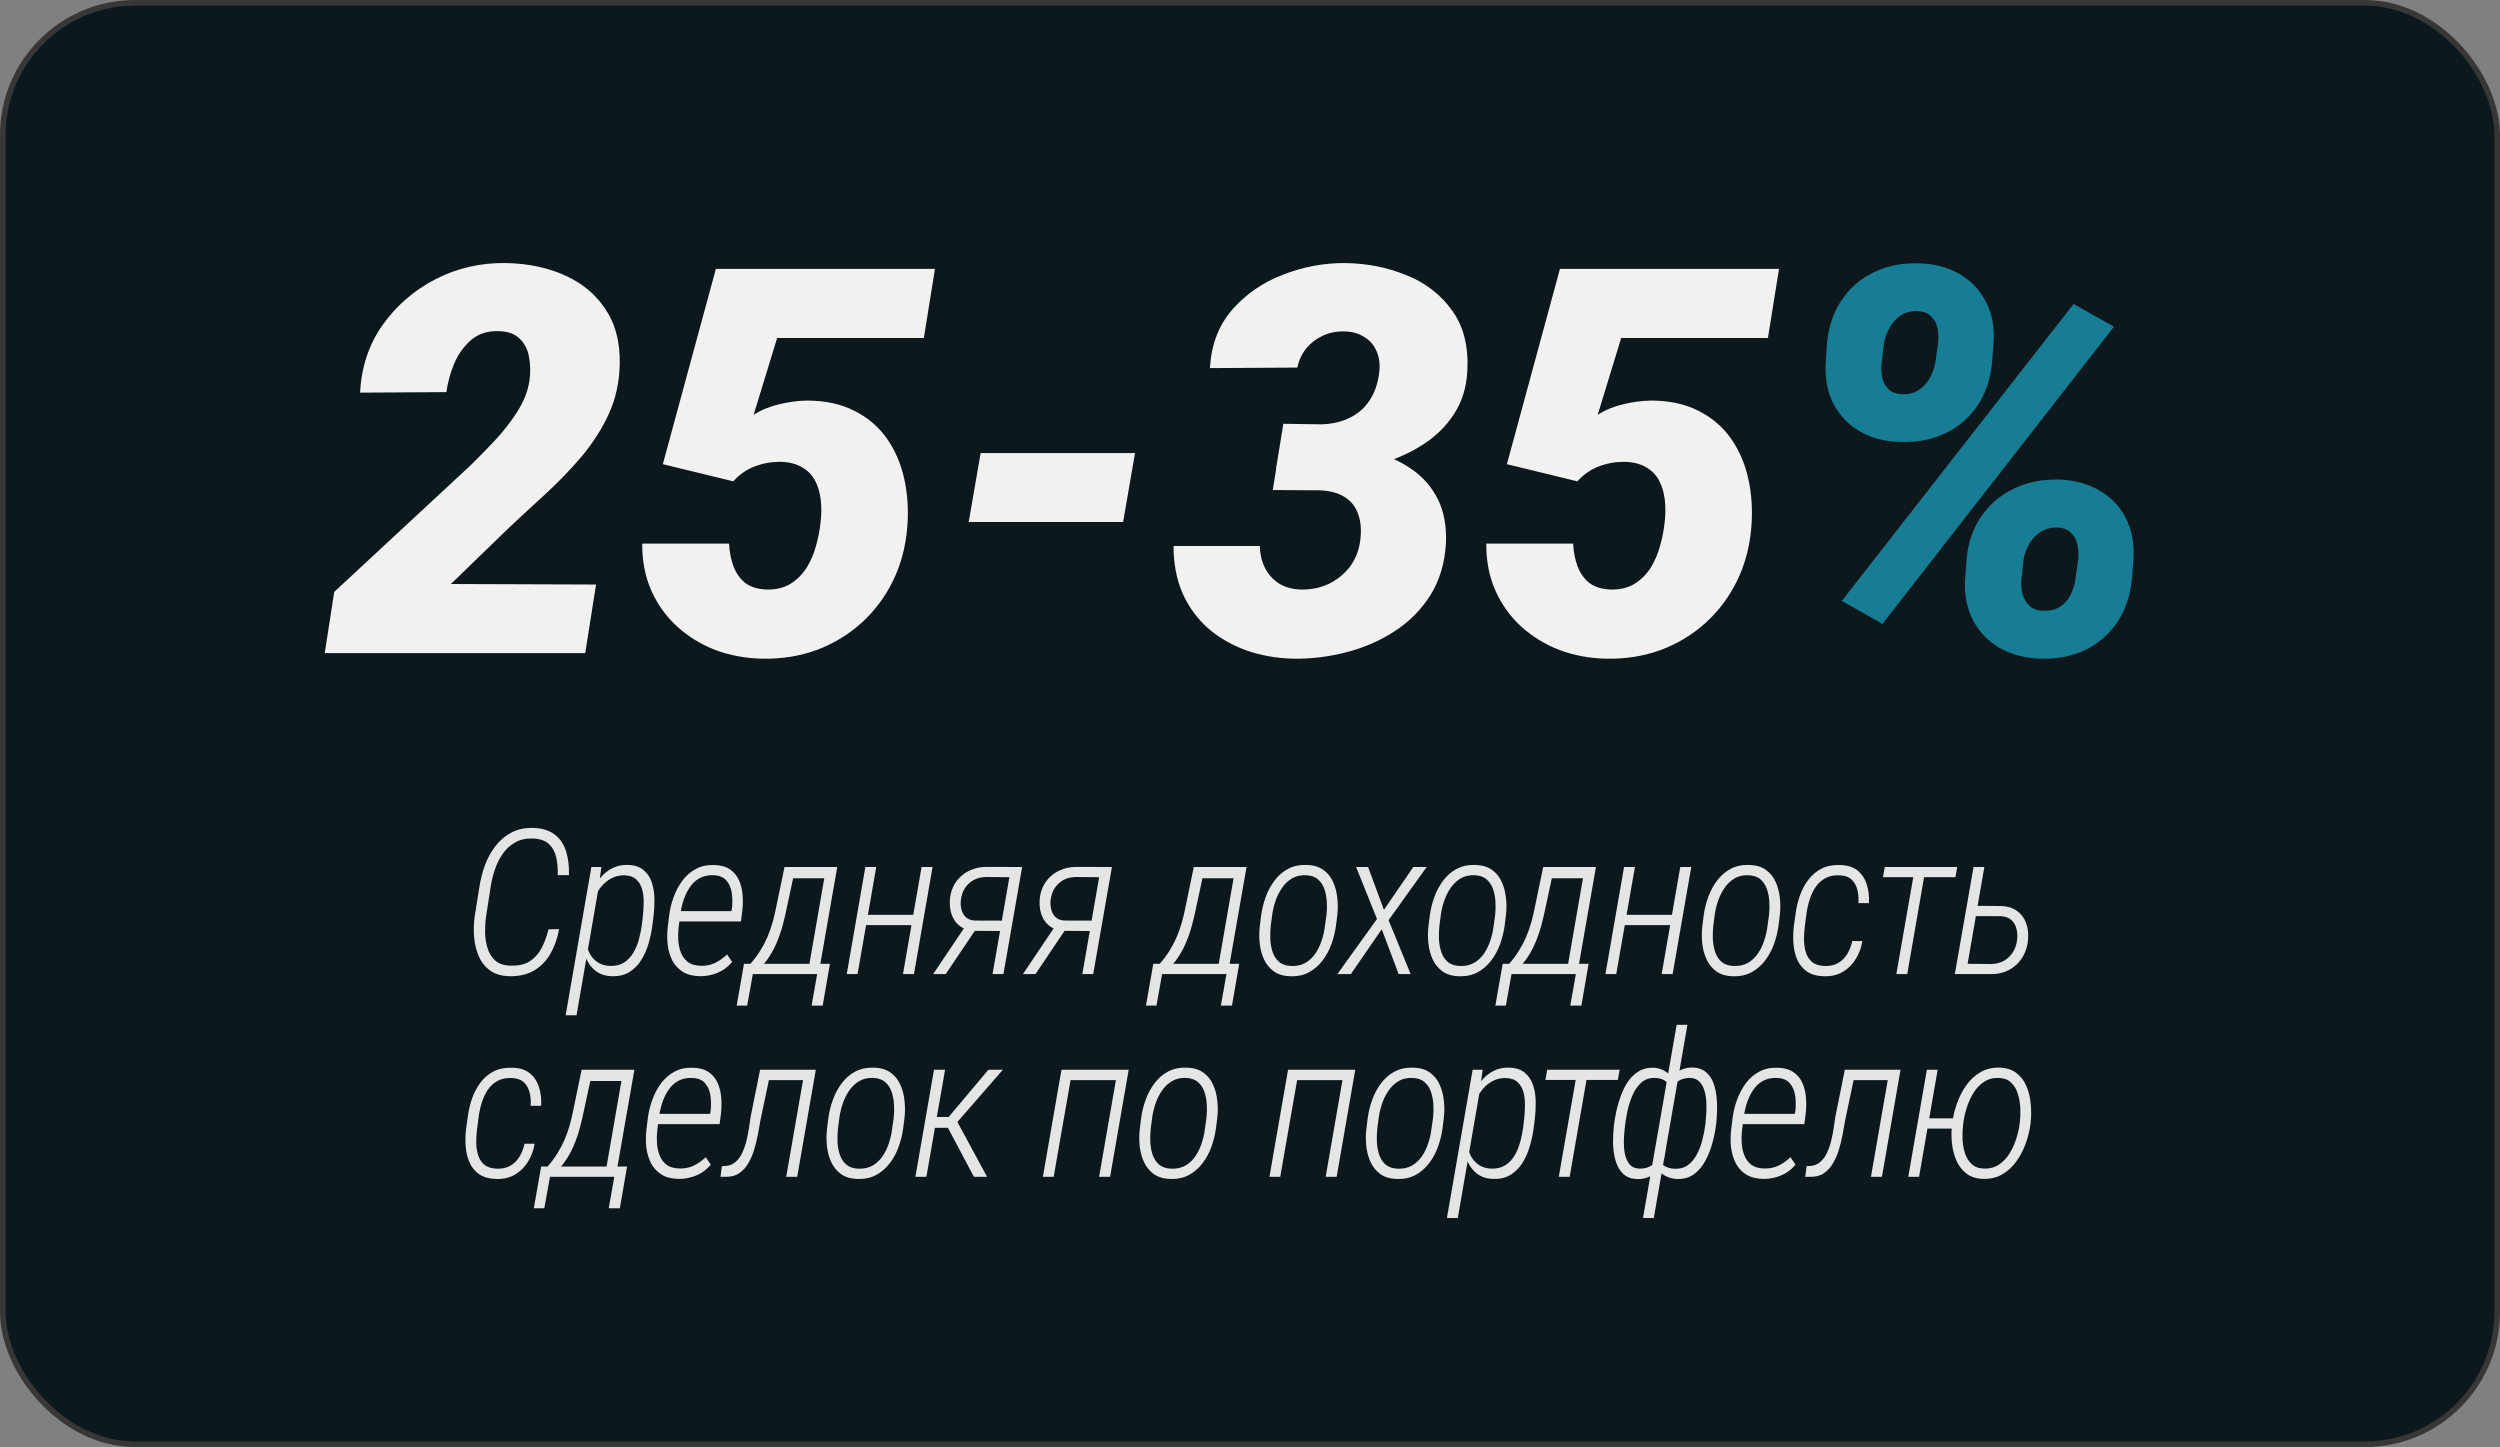
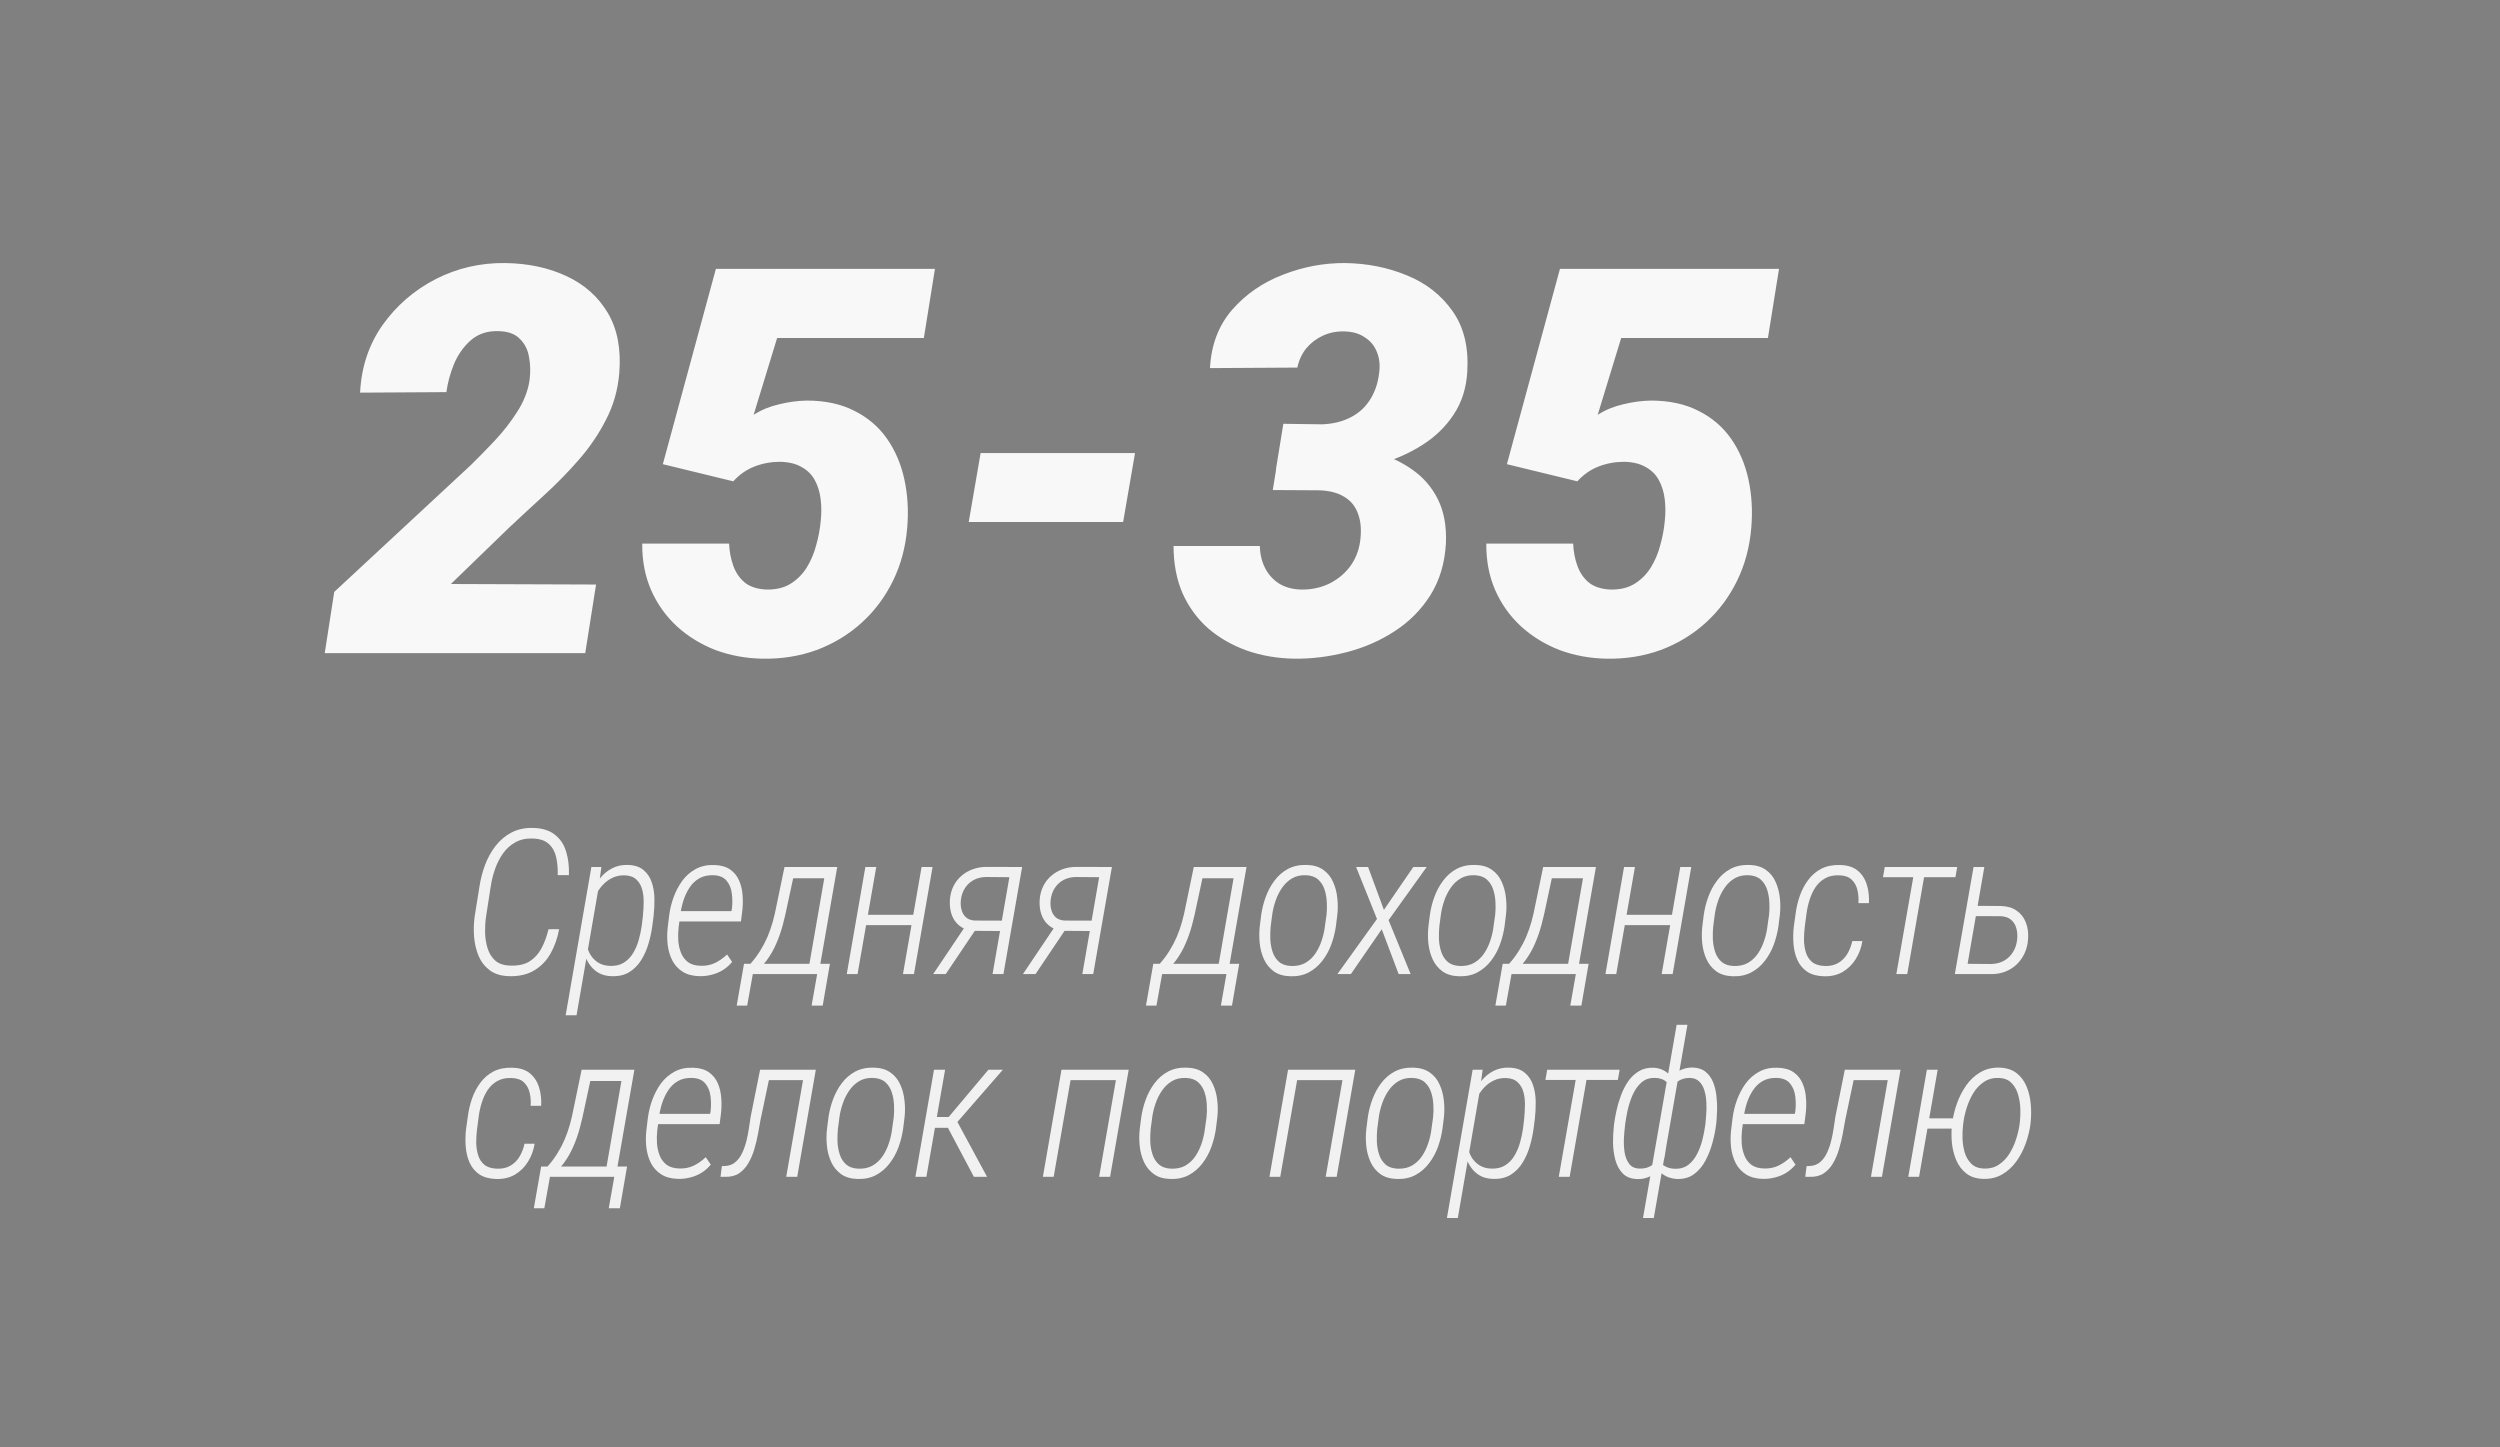
<svg xmlns="http://www.w3.org/2000/svg" width="444" height="257" viewBox="0 0 444 257" fill="none">
  <rect x="0" y="0" width="444" height="257" fill="#808080" stroke="none" />
-   <rect x="0.5" y="0.5" width="443" height="256" rx="23.5" fill="url(#paint0_linear_58_387)" stroke="#373737" />
  <path d="M97.418 165.037L99.298 165.02C99.005 166.637 98.496 168.084 97.769 169.361C97.054 170.627 96.087 171.623 94.869 172.35C93.662 173.076 92.179 173.416 90.421 173.369C89.015 173.334 87.873 172.988 86.994 172.332C86.115 171.676 85.453 170.832 85.007 169.801C84.574 168.758 84.304 167.627 84.199 166.408C84.105 165.189 84.134 164.006 84.287 162.857L85.165 157.373C85.365 156.096 85.693 154.836 86.15 153.594C86.619 152.352 87.24 151.232 88.013 150.236C88.787 149.24 89.724 148.449 90.826 147.863C91.939 147.277 93.228 147.002 94.693 147.037C96.334 147.084 97.628 147.494 98.578 148.268C99.539 149.029 100.201 150.043 100.564 151.309C100.939 152.562 101.097 153.934 101.039 155.422H99.052C99.087 154.309 98.999 153.266 98.789 152.293C98.578 151.309 98.144 150.512 97.488 149.902C96.832 149.281 95.859 148.953 94.57 148.918C93.398 148.883 92.378 149.111 91.511 149.604C90.644 150.084 89.918 150.74 89.332 151.572C88.746 152.404 88.277 153.324 87.925 154.332C87.574 155.328 87.322 156.33 87.169 157.338L86.308 162.893C86.191 163.736 86.138 164.645 86.15 165.617C86.173 166.59 86.32 167.516 86.589 168.395C86.859 169.273 87.304 170 87.925 170.574C88.558 171.148 89.437 171.453 90.562 171.488C91.992 171.547 93.152 171.301 94.043 170.75C94.933 170.188 95.642 169.408 96.169 168.412C96.697 167.416 97.113 166.291 97.418 165.037ZM106.295 157.742L102.393 180.312H100.459L105.03 153.98H106.805L106.295 157.742ZM116.086 162.611L115.858 164.369C115.729 165.4 115.506 166.455 115.19 167.533C114.885 168.6 114.457 169.578 113.906 170.469C113.367 171.359 112.664 172.08 111.797 172.631C110.93 173.17 109.869 173.416 108.615 173.369C107.701 173.346 106.916 173.141 106.26 172.754C105.604 172.355 105.065 171.84 104.643 171.207C104.221 170.574 103.916 169.865 103.729 169.08C103.541 168.295 103.471 167.486 103.518 166.654L104.397 160.801C104.572 159.922 104.848 159.049 105.223 158.182C105.61 157.314 106.096 156.535 106.682 155.844C107.268 155.141 107.959 154.59 108.756 154.191C109.553 153.781 110.449 153.588 111.446 153.611C112.653 153.635 113.602 153.939 114.293 154.525C114.985 155.1 115.477 155.844 115.77 156.758C116.063 157.66 116.215 158.627 116.227 159.658C116.239 160.689 116.192 161.674 116.086 162.611ZM113.977 164.387L114.188 162.576C114.258 161.896 114.299 161.152 114.311 160.344C114.334 159.523 114.252 158.75 114.065 158.023C113.877 157.285 113.531 156.682 113.028 156.213C112.535 155.732 111.821 155.48 110.883 155.457C110.168 155.445 109.506 155.574 108.897 155.844C108.287 156.113 107.742 156.482 107.262 156.951C106.781 157.42 106.371 157.959 106.031 158.568C105.703 159.166 105.457 159.787 105.293 160.432L104.203 167.129C104.192 167.926 104.362 168.652 104.713 169.309C105.065 169.965 105.545 170.498 106.155 170.908C106.776 171.307 107.479 171.518 108.264 171.541C109.26 171.588 110.098 171.4 110.778 170.979C111.469 170.545 112.026 169.971 112.447 169.256C112.881 168.541 113.215 167.756 113.449 166.9C113.684 166.045 113.86 165.207 113.977 164.387ZM124.261 173.369C123.042 173.346 122.034 173.082 121.237 172.578C120.452 172.074 119.843 171.412 119.409 170.592C118.987 169.76 118.712 168.84 118.583 167.832C118.466 166.812 118.466 165.781 118.583 164.738L118.847 162.559C118.987 161.469 119.251 160.391 119.638 159.324C120.036 158.246 120.552 157.273 121.185 156.406C121.829 155.539 122.626 154.848 123.575 154.332C124.524 153.816 125.626 153.582 126.88 153.629C128.04 153.664 128.977 153.934 129.692 154.438C130.407 154.941 130.935 155.598 131.274 156.406C131.626 157.215 131.831 158.111 131.89 159.096C131.96 160.068 131.931 161.041 131.802 162.014L131.591 163.648H119.849L120.165 161.82H129.903L129.991 161.328C130.097 160.461 130.091 159.582 129.974 158.691C129.868 157.801 129.563 157.051 129.06 156.441C128.567 155.82 127.794 155.486 126.739 155.439C125.743 155.404 124.888 155.592 124.173 156.002C123.47 156.412 122.89 156.975 122.433 157.689C121.976 158.393 121.612 159.172 121.343 160.027C121.085 160.883 120.903 161.727 120.798 162.559L120.517 164.756C120.435 165.506 120.417 166.273 120.464 167.059C120.522 167.844 120.686 168.57 120.956 169.238C121.226 169.906 121.636 170.451 122.186 170.873C122.749 171.283 123.493 171.5 124.419 171.523C125.345 171.559 126.194 171.395 126.968 171.031C127.741 170.656 128.462 170.152 129.13 169.52L130.026 170.838C129.546 171.412 129.001 171.893 128.392 172.279C127.782 172.654 127.126 172.93 126.423 173.105C125.731 173.293 125.011 173.381 124.261 173.369ZM139.326 153.98H141.295L139.818 160.836C139.595 161.961 139.332 163.098 139.027 164.246C138.722 165.395 138.336 166.508 137.867 167.586C137.41 168.652 136.836 169.654 136.144 170.592C135.453 171.518 134.609 172.32 133.613 173H132.506L132.787 171.207H133.244C133.924 170.445 134.509 169.666 135.002 168.869C135.506 168.061 135.939 167.234 136.302 166.391C136.666 165.535 136.976 164.65 137.234 163.736C137.492 162.811 137.715 161.85 137.902 160.854L139.326 153.98ZM139.906 153.98H148.695L145.373 173H143.439L146.392 155.984H139.554L139.906 153.98ZM132.136 171.172H147.394L146.111 178.59H144.142L145.127 173H133.701L132.699 178.59H130.836L132.136 171.172ZM162.67 162.471L162.336 164.299H153.301L153.635 162.471H162.67ZM155.621 153.98L152.299 173H150.383L153.688 153.98H155.621ZM165.623 153.98L162.319 173H160.368L163.672 153.98H165.623ZM171.601 164.264H173.833L167.962 173H165.73L171.601 164.264ZM175.187 153.963L181.532 153.98L178.21 173H176.276L179.265 155.791L175.116 155.756C174.308 155.768 173.581 155.943 172.937 156.283C172.304 156.623 171.788 157.098 171.39 157.707C170.991 158.316 170.745 159.025 170.651 159.834C170.581 160.42 170.616 160.988 170.757 161.539C170.898 162.09 171.155 162.541 171.53 162.893C171.905 163.244 172.427 163.443 173.095 163.49L178.632 163.508L178.28 165.354L173.06 165.318C172.286 165.295 171.612 165.131 171.038 164.826C170.476 164.521 170.007 164.117 169.632 163.613C169.269 163.109 169.011 162.535 168.859 161.891C168.706 161.234 168.653 160.537 168.7 159.799C168.771 158.896 168.982 158.094 169.333 157.391C169.685 156.676 170.153 156.066 170.739 155.562C171.325 155.047 171.993 154.654 172.743 154.385C173.505 154.104 174.319 153.963 175.187 153.963ZM187.545 164.264H189.777L183.906 173H181.674L187.545 164.264ZM191.131 153.963L197.476 153.98L194.154 173H192.221L195.209 155.791L191.06 155.756C190.252 155.768 189.525 155.943 188.881 156.283C188.248 156.623 187.732 157.098 187.334 157.707C186.935 158.316 186.689 159.025 186.596 159.834C186.525 160.42 186.56 160.988 186.701 161.539C186.842 162.09 187.099 162.541 187.474 162.893C187.849 163.244 188.371 163.443 189.039 163.49L194.576 163.508L194.224 165.354L189.004 165.318C188.23 165.295 187.556 165.131 186.982 164.826C186.42 164.521 185.951 164.117 185.576 163.613C185.213 163.109 184.955 162.535 184.803 161.891C184.65 161.234 184.598 160.537 184.644 159.799C184.715 158.896 184.926 158.094 185.277 157.391C185.629 156.676 186.098 156.066 186.683 155.562C187.269 155.047 187.937 154.654 188.687 154.385C189.449 154.104 190.264 153.963 191.131 153.963ZM212.015 153.98H213.984L212.507 160.836C212.284 161.961 212.021 163.098 211.716 164.246C211.411 165.395 211.025 166.508 210.556 167.586C210.099 168.652 209.525 169.654 208.833 170.592C208.142 171.518 207.298 172.32 206.302 173H205.195L205.476 171.207H205.933C206.613 170.445 207.199 169.666 207.691 168.869C208.195 168.061 208.628 167.234 208.991 166.391C209.355 165.535 209.665 164.65 209.923 163.736C210.181 162.811 210.404 161.85 210.591 160.854L212.015 153.98ZM212.595 153.98H221.384L218.062 173H216.128L219.081 155.984H212.243L212.595 153.98ZM204.825 171.172H220.083L218.8 178.59H216.831L217.816 173H206.39L205.388 178.59H203.525L204.825 171.172ZM223.74 164.475L223.986 162.523C224.139 161.422 224.408 160.344 224.795 159.289C225.182 158.223 225.703 157.256 226.359 156.389C227.016 155.51 227.812 154.818 228.75 154.314C229.699 153.811 230.807 153.576 232.072 153.611C233.279 153.646 234.264 153.939 235.025 154.49C235.787 155.029 236.361 155.738 236.748 156.617C237.146 157.484 237.398 158.434 237.504 159.465C237.621 160.484 237.621 161.498 237.504 162.506L237.258 164.475C237.105 165.553 236.836 166.631 236.449 167.709C236.062 168.775 235.535 169.742 234.867 170.609C234.211 171.477 233.408 172.168 232.459 172.684C231.521 173.188 230.426 173.422 229.172 173.387C227.965 173.352 226.98 173.059 226.219 172.508C225.457 171.945 224.877 171.23 224.479 170.363C224.08 169.484 223.828 168.535 223.723 167.516C223.617 166.496 223.623 165.482 223.74 164.475ZM225.938 162.506L225.674 164.51C225.604 165.213 225.58 165.969 225.604 166.777C225.639 167.574 225.773 168.33 226.008 169.045C226.242 169.76 226.623 170.352 227.15 170.82C227.678 171.277 228.398 171.523 229.312 171.559C230.297 171.594 231.146 171.406 231.861 170.996C232.576 170.574 233.168 170.012 233.637 169.309C234.105 168.605 234.475 167.832 234.744 166.988C235.025 166.145 235.213 165.307 235.307 164.475L235.588 162.488C235.67 161.785 235.688 161.035 235.641 160.238C235.605 159.441 235.471 158.686 235.236 157.971C235.002 157.256 234.621 156.664 234.094 156.195C233.566 155.727 232.846 155.475 231.932 155.439C230.971 155.404 230.139 155.598 229.436 156.02C228.732 156.441 228.141 157.01 227.66 157.725C227.18 158.428 226.799 159.201 226.518 160.045C226.236 160.877 226.043 161.697 225.938 162.506ZM242.971 153.98L245.784 161.592L251.005 153.98H253.378L246.61 163.42L250.53 173H248.403L245.397 165.037L239.913 173H237.522L244.553 163.209L240.844 153.98H242.971ZM253.695 164.475L253.941 162.523C254.093 161.422 254.363 160.344 254.749 159.289C255.136 158.223 255.658 157.256 256.314 156.389C256.97 155.51 257.767 154.818 258.705 154.314C259.654 153.811 260.761 153.576 262.027 153.611C263.234 153.646 264.218 153.939 264.98 154.49C265.742 155.029 266.316 155.738 266.703 156.617C267.101 157.484 267.353 158.434 267.458 159.465C267.576 160.484 267.576 161.498 267.458 162.506L267.212 164.475C267.06 165.553 266.79 166.631 266.404 167.709C266.017 168.775 265.49 169.742 264.822 170.609C264.165 171.477 263.363 172.168 262.414 172.684C261.476 173.188 260.38 173.422 259.126 173.387C257.919 173.352 256.935 173.059 256.173 172.508C255.412 171.945 254.831 171.23 254.433 170.363C254.035 169.484 253.783 168.535 253.677 167.516C253.572 166.496 253.578 165.482 253.695 164.475ZM255.892 162.506L255.628 164.51C255.558 165.213 255.535 165.969 255.558 166.777C255.593 167.574 255.728 168.33 255.962 169.045C256.197 169.76 256.578 170.352 257.105 170.82C257.632 171.277 258.353 171.523 259.267 171.559C260.251 171.594 261.101 171.406 261.816 170.996C262.531 170.574 263.122 170.012 263.591 169.309C264.06 168.605 264.429 167.832 264.699 166.988C264.98 166.145 265.167 165.307 265.261 164.475L265.542 162.488C265.624 161.785 265.642 161.035 265.595 160.238C265.56 159.441 265.425 158.686 265.191 157.971C264.956 157.256 264.576 156.664 264.048 156.195C263.521 155.727 262.8 155.475 261.886 155.439C260.925 155.404 260.093 155.598 259.39 156.02C258.687 156.441 258.095 157.01 257.615 157.725C257.134 158.428 256.753 159.201 256.472 160.045C256.191 160.877 255.997 161.697 255.892 162.506ZM274.069 153.98H276.037L274.561 160.836C274.338 161.961 274.074 163.098 273.77 164.246C273.465 165.395 273.078 166.508 272.61 167.586C272.152 168.652 271.578 169.654 270.887 170.592C270.195 171.518 269.352 172.32 268.356 173H267.248L267.529 171.207H267.986C268.666 170.445 269.252 169.666 269.744 168.869C270.248 168.061 270.682 167.234 271.045 166.391C271.408 165.535 271.719 164.65 271.977 163.736C272.235 162.811 272.457 161.85 272.645 160.854L274.069 153.98ZM274.649 153.98H283.438L280.115 173H278.182L281.135 155.984H274.297L274.649 153.98ZM266.879 171.172H282.137L280.854 178.59H278.885L279.869 173H268.444L267.442 178.59H265.578L266.879 171.172ZM297.413 162.471L297.079 164.299H288.044L288.378 162.471H297.413ZM290.364 153.98L287.042 173H285.126L288.431 153.98H290.364ZM300.366 153.98L297.061 173H295.11L298.415 153.98H300.366ZM302.336 164.475L302.582 162.523C302.734 161.422 303.004 160.344 303.39 159.289C303.777 158.223 304.298 157.256 304.955 156.389C305.611 155.51 306.408 154.818 307.345 154.314C308.295 153.811 309.402 153.576 310.668 153.611C311.875 153.646 312.859 153.939 313.621 154.49C314.382 155.029 314.957 155.738 315.343 156.617C315.742 157.484 315.994 158.434 316.099 159.465C316.216 160.484 316.216 161.498 316.099 162.506L315.853 164.475C315.701 165.553 315.431 166.631 315.045 167.709C314.658 168.775 314.13 169.742 313.462 170.609C312.806 171.477 312.004 172.168 311.054 172.684C310.117 173.188 309.021 173.422 307.767 173.387C306.56 173.352 305.576 173.059 304.814 172.508C304.052 171.945 303.472 171.23 303.074 170.363C302.675 169.484 302.423 168.535 302.318 167.516C302.212 166.496 302.218 165.482 302.336 164.475ZM304.533 162.506L304.269 164.51C304.199 165.213 304.175 165.969 304.199 166.777C304.234 167.574 304.369 168.33 304.603 169.045C304.837 169.76 305.218 170.352 305.746 170.82C306.273 171.277 306.994 171.523 307.908 171.559C308.892 171.594 309.742 171.406 310.457 170.996C311.171 170.574 311.763 170.012 312.232 169.309C312.701 168.605 313.07 167.832 313.339 166.988C313.621 166.145 313.808 165.307 313.902 164.475L314.183 162.488C314.265 161.785 314.283 161.035 314.236 160.238C314.201 159.441 314.066 158.686 313.832 157.971C313.597 157.256 313.216 156.664 312.689 156.195C312.162 155.727 311.441 155.475 310.527 155.439C309.566 155.404 308.734 155.598 308.031 156.02C307.328 156.441 306.736 157.01 306.255 157.725C305.775 158.428 305.394 159.201 305.113 160.045C304.832 160.877 304.638 161.697 304.533 162.506ZM324.063 171.559C325 171.594 325.797 171.418 326.453 171.031C327.121 170.645 327.66 170.111 328.071 169.432C328.481 168.752 328.78 167.984 328.967 167.129H330.76C330.573 168.301 330.18 169.367 329.582 170.328C328.985 171.289 328.211 172.051 327.262 172.613C326.313 173.164 325.205 173.422 323.94 173.387C322.698 173.352 321.696 173.076 320.934 172.561C320.172 172.033 319.598 171.342 319.211 170.486C318.836 169.631 318.608 168.693 318.526 167.674C318.444 166.643 318.461 165.605 318.578 164.562L318.877 162.436C319.018 161.299 319.27 160.197 319.633 159.131C320.008 158.064 320.512 157.109 321.145 156.266C321.778 155.422 322.557 154.76 323.483 154.279C324.42 153.799 325.539 153.582 326.84 153.629C328.141 153.664 329.172 153.998 329.934 154.631C330.696 155.264 331.235 156.096 331.551 157.127C331.867 158.146 331.991 159.236 331.92 160.396H330.057C330.116 159.588 330.057 158.814 329.881 158.076C329.705 157.326 329.366 156.711 328.862 156.23C328.369 155.75 327.655 155.492 326.717 155.457C325.709 155.41 324.854 155.586 324.151 155.984C323.448 156.371 322.867 156.91 322.41 157.602C321.965 158.281 321.614 159.043 321.356 159.887C321.098 160.719 320.916 161.568 320.811 162.436L320.53 164.58C320.436 165.33 320.389 166.109 320.389 166.918C320.401 167.715 320.512 168.459 320.723 169.15C320.934 169.842 321.303 170.41 321.83 170.855C322.358 171.289 323.102 171.523 324.063 171.559ZM342.028 153.98L338.724 173H336.79L340.112 153.98H342.028ZM347.601 153.98L347.284 155.791H334.417L334.733 153.98H347.601ZM350.554 160.871L355.388 160.906C356.513 160.941 357.445 161.223 358.183 161.75C358.933 162.277 359.472 162.98 359.801 163.859C360.14 164.727 360.269 165.693 360.187 166.76C360.129 167.674 359.924 168.518 359.572 169.291C359.22 170.053 358.752 170.715 358.166 171.277C357.592 171.828 356.918 172.256 356.144 172.561C355.371 172.865 354.515 173.012 353.578 173H347.179L350.502 153.98H352.418L349.447 171.172L353.666 171.207C354.533 171.184 355.295 170.984 355.951 170.609C356.607 170.223 357.135 169.701 357.533 169.045C357.931 168.389 358.172 167.633 358.254 166.777C358.324 166.086 358.271 165.441 358.095 164.844C357.931 164.234 357.621 163.736 357.164 163.35C356.719 162.963 356.109 162.752 355.336 162.717L350.22 162.699L350.554 160.871ZM88.251 207.559C89.188 207.594 89.985 207.418 90.641 207.031C91.309 206.645 91.849 206.111 92.259 205.432C92.669 204.752 92.968 203.984 93.155 203.129H94.948C94.761 204.301 94.368 205.367 93.77 206.328C93.173 207.289 92.399 208.051 91.45 208.613C90.501 209.164 89.393 209.422 88.128 209.387C86.886 209.352 85.884 209.076 85.122 208.561C84.36 208.033 83.786 207.342 83.399 206.486C83.024 205.631 82.796 204.693 82.714 203.674C82.632 202.643 82.649 201.605 82.766 200.562L83.065 198.436C83.206 197.299 83.458 196.197 83.821 195.131C84.196 194.064 84.7 193.109 85.333 192.266C85.966 191.422 86.745 190.76 87.671 190.279C88.608 189.799 89.727 189.582 91.028 189.629C92.329 189.664 93.36 189.998 94.122 190.631C94.884 191.264 95.423 192.096 95.739 193.127C96.055 194.146 96.179 195.236 96.108 196.396H94.245C94.304 195.588 94.245 194.814 94.069 194.076C93.893 193.326 93.554 192.711 93.05 192.23C92.558 191.75 91.843 191.492 90.905 191.457C89.897 191.41 89.042 191.586 88.339 191.984C87.636 192.371 87.055 192.91 86.599 193.602C86.153 194.281 85.802 195.043 85.544 195.887C85.286 196.719 85.104 197.568 84.999 198.436L84.718 200.58C84.624 201.33 84.577 202.109 84.577 202.918C84.589 203.715 84.7 204.459 84.911 205.15C85.122 205.842 85.491 206.41 86.018 206.855C86.546 207.289 87.29 207.523 88.251 207.559ZM103.298 189.98H105.267L103.791 196.836C103.568 197.961 103.304 199.098 103 200.246C102.695 201.395 102.308 202.508 101.839 203.586C101.382 204.652 100.808 205.654 100.117 206.592C99.425 207.518 98.582 208.32 97.585 209H96.478L96.759 207.207H97.216C97.896 206.445 98.482 205.666 98.974 204.869C99.478 204.061 99.912 203.234 100.275 202.391C100.638 201.535 100.949 200.65 101.207 199.736C101.464 198.811 101.687 197.85 101.875 196.854L103.298 189.98ZM103.879 189.98H112.668L109.345 209H107.412L110.365 191.984H103.527L103.879 189.98ZM96.109 207.172H111.367L110.084 214.59H108.115L109.099 209H97.673L96.671 214.59H94.808L96.109 207.172ZM120.473 209.369C119.254 209.346 118.246 209.082 117.45 208.578C116.664 208.074 116.055 207.412 115.621 206.592C115.2 205.76 114.924 204.84 114.795 203.832C114.678 202.812 114.678 201.781 114.795 200.738L115.059 198.559C115.2 197.469 115.463 196.391 115.85 195.324C116.248 194.246 116.764 193.273 117.397 192.406C118.041 191.539 118.838 190.848 119.787 190.332C120.737 189.816 121.838 189.582 123.092 189.629C124.252 189.664 125.19 189.934 125.905 190.438C126.619 190.941 127.147 191.598 127.487 192.406C127.838 193.215 128.043 194.111 128.102 195.096C128.172 196.068 128.143 197.041 128.014 198.014L127.803 199.648H116.061L116.377 197.82H126.116L126.203 197.328C126.309 196.461 126.303 195.582 126.186 194.691C126.08 193.801 125.776 193.051 125.272 192.441C124.78 191.82 124.006 191.486 122.951 191.439C121.955 191.404 121.1 191.592 120.385 192.002C119.682 192.412 119.102 192.975 118.645 193.689C118.188 194.393 117.825 195.172 117.555 196.027C117.297 196.883 117.116 197.727 117.01 198.559L116.729 200.756C116.647 201.506 116.629 202.273 116.676 203.059C116.735 203.844 116.899 204.57 117.168 205.238C117.438 205.906 117.848 206.451 118.399 206.873C118.961 207.283 119.705 207.5 120.631 207.523C121.557 207.559 122.407 207.395 123.18 207.031C123.953 206.656 124.674 206.152 125.342 205.52L126.239 206.838C125.758 207.412 125.213 207.893 124.604 208.279C123.994 208.654 123.338 208.93 122.635 209.105C121.944 209.293 121.223 209.381 120.473 209.369ZM143.325 189.98L142.991 191.826H135.169L135.503 189.98H143.325ZM144.89 189.98L141.585 209H139.634L142.939 189.98H144.89ZM134.993 189.98H136.944L135.064 198.91C134.935 199.637 134.788 200.451 134.624 201.354C134.46 202.256 134.243 203.158 133.974 204.061C133.716 204.963 133.364 205.795 132.919 206.557C132.485 207.318 131.929 207.928 131.249 208.385C130.581 208.83 129.749 209.035 128.753 209H127.962L128.208 207.102L128.753 207.084C129.503 207.049 130.124 206.814 130.616 206.381C131.12 205.947 131.524 205.396 131.829 204.729C132.146 204.049 132.397 203.322 132.585 202.549C132.772 201.775 132.919 201.02 133.024 200.281C133.142 199.543 133.235 198.91 133.306 198.383L134.993 189.98ZM146.877 200.475L147.123 198.523C147.275 197.422 147.545 196.344 147.931 195.289C148.318 194.223 148.84 193.256 149.496 192.389C150.152 191.51 150.949 190.818 151.886 190.314C152.836 189.811 153.943 189.576 155.209 189.611C156.416 189.646 157.4 189.939 158.162 190.49C158.924 191.029 159.498 191.738 159.885 192.617C160.283 193.484 160.535 194.434 160.64 195.465C160.758 196.484 160.758 197.498 160.64 198.506L160.394 200.475C160.242 201.553 159.972 202.631 159.586 203.709C159.199 204.775 158.672 205.742 158.004 206.609C157.347 207.477 156.545 208.168 155.595 208.684C154.658 209.188 153.562 209.422 152.308 209.387C151.101 209.352 150.117 209.059 149.355 208.508C148.594 207.945 148.013 207.23 147.615 206.363C147.217 205.484 146.965 204.535 146.859 203.516C146.754 202.496 146.76 201.482 146.877 200.475ZM149.074 198.506L148.81 200.51C148.74 201.213 148.717 201.969 148.74 202.777C148.775 203.574 148.91 204.33 149.144 205.045C149.379 205.76 149.76 206.352 150.287 206.82C150.814 207.277 151.535 207.523 152.449 207.559C153.433 207.594 154.283 207.406 154.998 206.996C155.713 206.574 156.304 206.012 156.773 205.309C157.242 204.605 157.611 203.832 157.881 202.988C158.162 202.145 158.349 201.307 158.443 200.475L158.724 198.488C158.806 197.785 158.824 197.035 158.777 196.238C158.742 195.441 158.607 194.686 158.373 193.971C158.138 193.256 157.758 192.664 157.23 192.195C156.703 191.727 155.982 191.475 155.068 191.439C154.107 191.404 153.275 191.598 152.572 192.02C151.869 192.441 151.277 193.01 150.797 193.725C150.316 194.428 149.935 195.201 149.654 196.045C149.373 196.877 149.179 197.697 149.074 198.506ZM167.848 189.98L164.526 209H162.575L165.879 189.98H167.848ZM178.114 189.98L169.131 200.299H165.334L165.457 198.383H168.481L175.547 189.98H178.114ZM172.963 209L168.147 199.912L169.553 198.365L175.301 209H172.963ZM198.892 189.98L198.559 191.826H189.682L190.016 189.98H198.892ZM190.455 189.98L187.133 209H185.217L188.521 189.98H190.455ZM200.457 189.98L197.152 209H195.201L198.506 189.98H200.457ZM202.426 200.475L202.672 198.523C202.825 197.422 203.094 196.344 203.481 195.289C203.868 194.223 204.389 193.256 205.046 192.389C205.702 191.51 206.499 190.818 207.436 190.314C208.385 189.811 209.493 189.576 210.758 189.611C211.965 189.646 212.95 189.939 213.712 190.49C214.473 191.029 215.047 191.738 215.434 192.617C215.833 193.484 216.085 194.434 216.19 195.465C216.307 196.484 216.307 197.498 216.19 198.506L215.944 200.475C215.792 201.553 215.522 202.631 215.135 203.709C214.749 204.775 214.221 205.742 213.553 206.609C212.897 207.477 212.094 208.168 211.145 208.684C210.208 209.188 209.112 209.422 207.858 209.387C206.651 209.352 205.667 209.059 204.905 208.508C204.143 207.945 203.563 207.23 203.165 206.363C202.766 205.484 202.514 204.535 202.409 203.516C202.303 202.496 202.309 201.482 202.426 200.475ZM204.624 198.506L204.36 200.51C204.29 201.213 204.266 201.969 204.29 202.777C204.325 203.574 204.46 204.33 204.694 205.045C204.928 205.76 205.309 206.352 205.837 206.82C206.364 207.277 207.085 207.523 207.999 207.559C208.983 207.594 209.833 207.406 210.547 206.996C211.262 206.574 211.854 206.012 212.323 205.309C212.792 204.605 213.161 203.832 213.43 202.988C213.712 202.145 213.899 201.307 213.993 200.475L214.274 198.488C214.356 197.785 214.374 197.035 214.327 196.238C214.292 195.441 214.157 194.686 213.922 193.971C213.688 193.256 213.307 192.664 212.78 192.195C212.253 191.727 211.532 191.475 210.618 191.439C209.657 191.404 208.825 191.598 208.122 192.02C207.419 192.441 206.827 193.01 206.346 193.725C205.866 194.428 205.485 195.201 205.204 196.045C204.922 196.877 204.729 197.697 204.624 198.506ZM239.131 189.98L238.797 191.826H229.92L230.254 189.98H239.131ZM230.693 189.98L227.371 209H225.455L228.76 189.98H230.693ZM240.695 189.98L237.391 209H235.44L238.744 189.98H240.695ZM242.665 200.475L242.911 198.523C243.063 197.422 243.333 196.344 243.72 195.289C244.106 194.223 244.628 193.256 245.284 192.389C245.94 191.51 246.737 190.818 247.675 190.314C248.624 189.811 249.731 189.576 250.997 189.611C252.204 189.646 253.188 189.939 253.95 190.49C254.712 191.029 255.286 191.738 255.673 192.617C256.071 193.484 256.323 194.434 256.429 195.465C256.546 196.484 256.546 197.498 256.429 198.506L256.182 200.475C256.03 201.553 255.761 202.631 255.374 203.709C254.987 204.775 254.46 205.742 253.792 206.609C253.136 207.477 252.333 208.168 251.384 208.684C250.446 209.188 249.35 209.422 248.096 209.387C246.889 209.352 245.905 209.059 245.143 208.508C244.382 207.945 243.802 207.23 243.403 206.363C243.005 205.484 242.753 204.535 242.647 203.516C242.542 202.496 242.548 201.482 242.665 200.475ZM244.862 198.506L244.598 200.51C244.528 201.213 244.505 201.969 244.528 202.777C244.563 203.574 244.698 204.33 244.932 205.045C245.167 205.76 245.548 206.352 246.075 206.82C246.602 207.277 247.323 207.523 248.237 207.559C249.221 207.594 250.071 207.406 250.786 206.996C251.501 206.574 252.093 206.012 252.561 205.309C253.03 204.605 253.399 203.832 253.669 202.988C253.95 202.145 254.137 201.307 254.231 200.475L254.512 198.488C254.595 197.785 254.612 197.035 254.565 196.238C254.53 195.441 254.395 194.686 254.161 193.971C253.927 193.256 253.546 192.664 253.018 192.195C252.491 191.727 251.77 191.475 250.856 191.439C249.895 191.404 249.063 191.598 248.36 192.02C247.657 192.441 247.065 193.01 246.585 193.725C246.104 194.428 245.723 195.201 245.442 196.045C245.161 196.877 244.968 197.697 244.862 198.506ZM262.81 193.742L258.908 216.312H256.974L261.544 189.98H263.32L262.81 193.742ZM272.601 198.611L272.373 200.369C272.244 201.4 272.021 202.455 271.705 203.533C271.4 204.6 270.972 205.578 270.421 206.469C269.882 207.359 269.179 208.08 268.312 208.631C267.445 209.17 266.384 209.416 265.13 209.369C264.216 209.346 263.431 209.141 262.775 208.754C262.119 208.355 261.58 207.84 261.158 207.207C260.736 206.574 260.431 205.865 260.244 205.08C260.056 204.295 259.986 203.486 260.033 202.654L260.912 196.801C261.087 195.922 261.363 195.049 261.738 194.182C262.125 193.314 262.611 192.535 263.197 191.844C263.783 191.141 264.474 190.59 265.271 190.191C266.068 189.781 266.964 189.588 267.96 189.611C269.167 189.635 270.117 189.939 270.808 190.525C271.5 191.1 271.992 191.844 272.285 192.758C272.578 193.66 272.73 194.627 272.742 195.658C272.753 196.689 272.707 197.674 272.601 198.611ZM270.492 200.387L270.703 198.576C270.773 197.896 270.814 197.152 270.826 196.344C270.849 195.523 270.767 194.75 270.58 194.023C270.392 193.285 270.046 192.682 269.542 192.213C269.05 191.732 268.335 191.48 267.398 191.457C266.683 191.445 266.021 191.574 265.412 191.844C264.802 192.113 264.257 192.482 263.777 192.951C263.296 193.42 262.886 193.959 262.546 194.568C262.218 195.166 261.972 195.787 261.808 196.432L260.718 203.129C260.707 203.926 260.876 204.652 261.228 205.309C261.58 205.965 262.06 206.498 262.669 206.908C263.291 207.307 263.994 207.518 264.779 207.541C265.775 207.588 266.613 207.4 267.292 206.979C267.984 206.545 268.541 205.971 268.962 205.256C269.396 204.541 269.73 203.756 269.964 202.9C270.199 202.045 270.375 201.207 270.492 200.387ZM282.076 189.98L278.772 209H276.838L280.16 189.98H282.076ZM287.649 189.98L287.332 191.791H274.465L274.781 189.98H287.649ZM304.806 199.543L304.753 199.912C304.636 200.85 304.425 201.875 304.12 202.988C303.827 204.09 303.417 205.133 302.89 206.117C302.374 207.102 301.7 207.904 300.868 208.525C300.048 209.135 299.034 209.422 297.827 209.387C297.311 209.363 296.813 209.264 296.333 209.088C295.852 208.912 295.425 208.66 295.05 208.332C294.686 208.004 294.399 207.617 294.188 207.172C293.977 206.715 293.872 206.211 293.872 205.66L295.77 193.619C295.899 193.033 296.104 192.494 296.386 192.002C296.679 191.498 297.036 191.064 297.458 190.701C297.892 190.338 298.372 190.062 298.899 189.875C299.438 189.676 300.007 189.582 300.604 189.594C301.554 189.617 302.321 189.869 302.907 190.35C303.493 190.818 303.938 191.434 304.243 192.195C304.548 192.957 304.747 193.783 304.841 194.674C304.946 195.553 304.981 196.42 304.946 197.275C304.923 198.119 304.876 198.875 304.806 199.543ZM302.837 199.912L302.89 199.543C302.936 199.074 302.983 198.506 303.03 197.838C303.077 197.17 303.083 196.467 303.048 195.729C303.013 194.99 302.895 194.299 302.696 193.654C302.509 193.01 302.204 192.482 301.782 192.072C301.372 191.662 300.81 191.451 300.095 191.439C299.626 191.439 299.192 191.51 298.794 191.65C298.407 191.779 298.056 191.979 297.739 192.248C297.435 192.518 297.165 192.852 296.931 193.25L294.751 206.135C294.927 206.475 295.155 206.75 295.436 206.961C295.729 207.16 296.046 207.312 296.386 207.418C296.726 207.512 297.083 207.564 297.458 207.576C298.419 207.6 299.222 207.359 299.866 206.855C300.511 206.352 301.032 205.695 301.431 204.887C301.841 204.078 302.151 203.234 302.362 202.355C302.585 201.465 302.743 200.65 302.837 199.912ZM286.612 200.123L286.647 199.754C286.741 198.992 286.888 198.154 287.087 197.24C287.286 196.326 287.556 195.418 287.895 194.516C288.235 193.602 288.663 192.77 289.179 192.02C289.706 191.27 290.339 190.678 291.077 190.244C291.815 189.799 292.683 189.594 293.679 189.629C294.229 189.652 294.739 189.77 295.208 189.98C295.677 190.18 296.081 190.461 296.421 190.824C296.772 191.176 297.036 191.592 297.212 192.072C297.399 192.541 297.499 193.057 297.511 193.619L295.63 205.484C295.513 206.07 295.308 206.604 295.015 207.084C294.733 207.564 294.376 207.98 293.942 208.332C293.52 208.684 293.046 208.953 292.519 209.141C291.991 209.328 291.435 209.416 290.849 209.404C289.712 209.381 288.827 209.047 288.194 208.402C287.573 207.758 287.134 206.943 286.876 205.959C286.618 204.975 286.483 203.961 286.472 202.918C286.472 201.875 286.519 200.943 286.612 200.123ZM288.616 199.754L288.581 200.123C288.511 200.674 288.452 201.365 288.405 202.197C288.37 203.018 288.411 203.838 288.528 204.658C288.657 205.467 288.933 206.152 289.354 206.715C289.776 207.266 290.415 207.541 291.27 207.541C291.704 207.553 292.108 207.5 292.483 207.383C292.87 207.254 293.227 207.072 293.556 206.838C293.884 206.604 294.177 206.316 294.435 205.977L296.597 193.25C296.468 192.828 296.28 192.488 296.034 192.23C295.788 191.973 295.489 191.779 295.138 191.65C294.786 191.521 294.399 191.451 293.977 191.439C292.993 191.404 292.173 191.674 291.517 192.248C290.872 192.822 290.351 193.561 289.952 194.463C289.565 195.354 289.267 196.279 289.056 197.24C288.856 198.189 288.71 199.027 288.616 199.754ZM291.798 216.312L297.774 182H299.69L293.714 216.312H291.798ZM313.121 209.369C311.902 209.346 310.894 209.082 310.097 208.578C309.312 208.074 308.703 207.412 308.269 206.592C307.847 205.76 307.572 204.84 307.443 203.832C307.326 202.812 307.326 201.781 307.443 200.738L307.707 198.559C307.847 197.469 308.111 196.391 308.498 195.324C308.896 194.246 309.412 193.273 310.045 192.406C310.689 191.539 311.486 190.848 312.435 190.332C313.384 189.816 314.486 189.582 315.74 189.629C316.9 189.664 317.838 189.934 318.552 190.438C319.267 190.941 319.795 191.598 320.134 192.406C320.486 193.215 320.691 194.111 320.75 195.096C320.82 196.068 320.791 197.041 320.662 198.014L320.451 199.648H308.709L309.025 197.82H318.763L318.851 197.328C318.957 196.461 318.951 195.582 318.834 194.691C318.728 193.801 318.424 193.051 317.92 192.441C317.427 191.82 316.654 191.486 315.599 191.439C314.603 191.404 313.748 191.592 313.033 192.002C312.33 192.412 311.75 192.975 311.293 193.689C310.836 194.393 310.472 195.172 310.203 196.027C309.945 196.883 309.763 197.727 309.658 198.559L309.377 200.756C309.295 201.506 309.277 202.273 309.324 203.059C309.382 203.844 309.547 204.57 309.816 205.238C310.086 205.906 310.496 206.451 311.047 206.873C311.609 207.283 312.353 207.5 313.279 207.523C314.205 207.559 315.054 207.395 315.828 207.031C316.601 206.656 317.322 206.152 317.99 205.52L318.886 206.838C318.406 207.412 317.861 207.893 317.252 208.279C316.642 208.654 315.986 208.93 315.283 209.105C314.591 209.293 313.871 209.381 313.121 209.369ZM335.973 189.98L335.639 191.826H327.817L328.151 189.98H335.973ZM337.537 189.98L334.233 209H332.282L335.586 189.98H337.537ZM327.641 189.98H329.592L327.711 198.91C327.582 199.637 327.436 200.451 327.272 201.354C327.108 202.256 326.891 203.158 326.621 204.061C326.364 204.963 326.012 205.795 325.567 206.557C325.133 207.318 324.577 207.928 323.897 208.385C323.229 208.83 322.397 209.035 321.401 209H320.61L320.856 207.102L321.401 207.084C322.151 207.049 322.772 206.814 323.264 206.381C323.768 205.947 324.172 205.396 324.477 204.729C324.793 204.049 325.045 203.322 325.233 202.549C325.42 201.775 325.567 201.02 325.672 200.281C325.789 199.543 325.883 198.91 325.953 198.383L327.641 189.98ZM348.454 198.611L348.12 200.439H340.632L340.948 198.611H348.454ZM344.13 189.98L340.825 209H338.909L342.214 189.98H344.13ZM346.661 199.895L346.732 199.332C346.872 198.23 347.148 197.105 347.558 195.957C347.968 194.809 348.513 193.748 349.193 192.775C349.884 191.791 350.722 191.012 351.706 190.438C352.691 189.852 353.833 189.576 355.134 189.611C356.376 189.658 357.384 189.986 358.157 190.596C358.931 191.205 359.517 191.99 359.915 192.951C360.314 193.912 360.56 194.938 360.653 196.027C360.759 197.117 360.759 198.16 360.653 199.156L360.601 199.736C360.448 200.838 360.167 201.963 359.757 203.111C359.347 204.248 358.796 205.297 358.105 206.258C357.425 207.219 356.593 207.986 355.609 208.561C354.636 209.135 353.505 209.404 352.216 209.369C350.985 209.334 349.984 209.012 349.21 208.402C348.437 207.793 347.845 207.014 347.435 206.064C347.036 205.115 346.778 204.102 346.661 203.023C346.556 201.934 346.556 200.891 346.661 199.895ZM348.7 199.332L348.63 199.895C348.548 200.598 348.519 201.383 348.542 202.25C348.577 203.105 348.712 203.932 348.946 204.729C349.193 205.514 349.585 206.17 350.124 206.697C350.663 207.225 351.401 207.506 352.339 207.541C353.347 207.576 354.226 207.348 354.976 206.855C355.726 206.363 356.353 205.719 356.857 204.922C357.36 204.113 357.759 203.252 358.052 202.338C358.357 201.412 358.562 200.545 358.667 199.736L358.737 199.174C358.819 198.482 358.843 197.703 358.808 196.836C358.773 195.969 358.632 195.131 358.386 194.322C358.151 193.514 357.759 192.84 357.208 192.301C356.669 191.762 355.931 191.475 354.993 191.439C353.985 191.404 353.107 191.639 352.357 192.143C351.607 192.635 350.98 193.291 350.476 194.111C349.984 194.92 349.591 195.787 349.298 196.713C349.005 197.639 348.806 198.512 348.7 199.332Z" fill="white" fill-opacity="0.89" />
  <path d="M105.859 103.812L103.938 116H57.672L59.359 105.125L83.641 82.578C84.953 81.297 86.359 79.859 87.859 78.266C89.359 76.672 90.688 74.969 91.844 73.156C93.031 71.312 93.766 69.438 94.047 67.531C94.234 66.094 94.203 64.719 93.953 63.406C93.734 62.094 93.188 61.016 92.312 60.172C91.469 59.297 90.203 58.844 88.516 58.812C86.578 58.75 84.953 59.281 83.641 60.406C82.359 61.531 81.359 62.938 80.641 64.625C79.953 66.312 79.5 67.984 79.281 69.641L63.953 69.734C64.172 65.203 65.5 61.203 67.938 57.734C70.406 54.266 73.547 51.547 77.359 49.578C81.203 47.609 85.344 46.656 89.781 46.719C93.812 46.781 97.406 47.547 100.562 49.016C103.75 50.484 106.203 52.656 107.922 55.531C109.641 58.406 110.328 61.984 109.984 66.266C109.734 69.234 108.953 71.984 107.641 74.516C106.359 77.047 104.75 79.422 102.812 81.641C100.906 83.828 98.859 85.922 96.672 87.922C94.516 89.891 92.438 91.812 90.438 93.688L80.078 103.719L105.859 103.812ZM130.234 85.484L117.719 82.438L127.141 47.75H166.047L164.078 60.031H138.016L133.844 73.672C135.219 72.797 136.734 72.172 138.391 71.797C140.047 71.391 141.672 71.172 143.266 71.141C146.547 71.141 149.375 71.75 151.75 72.969C154.125 74.156 156.047 75.797 157.516 77.891C158.984 79.984 160.016 82.391 160.609 85.109C161.203 87.828 161.375 90.688 161.125 93.688C160.844 97.125 160 100.281 158.594 103.156C157.188 106.031 155.328 108.516 153.016 110.609C150.703 112.703 148.047 114.312 145.047 115.438C142.047 116.531 138.828 117.047 135.391 116.984C132.422 116.922 129.641 116.406 127.047 115.438C124.484 114.438 122.219 113.047 120.25 111.266C118.281 109.453 116.75 107.312 115.656 104.844C114.562 102.344 114.031 99.578 114.062 96.547H129.484C129.547 97.953 129.797 99.266 130.234 100.484C130.672 101.703 131.359 102.703 132.297 103.484C133.266 104.234 134.547 104.641 136.141 104.703C137.828 104.734 139.25 104.391 140.406 103.672C141.562 102.953 142.516 102 143.266 100.812C144.016 99.594 144.578 98.266 144.953 96.828C145.359 95.391 145.625 93.984 145.75 92.609C145.906 91.234 145.906 89.922 145.75 88.672C145.594 87.391 145.25 86.266 144.719 85.297C144.188 84.297 143.406 83.516 142.375 82.953C141.375 82.359 140.094 82.047 138.531 82.016C136.938 82.016 135.422 82.297 133.984 82.859C132.547 83.422 131.297 84.297 130.234 85.484ZM201.578 80.469L199.469 92.703H172.047L174.156 80.469H201.578ZM227.922 75.266L234.766 75.359C236.641 75.297 238.297 74.906 239.734 74.188C241.203 73.469 242.375 72.438 243.25 71.094C244.156 69.719 244.719 68.094 244.938 66.219C245.125 64.812 244.984 63.562 244.516 62.469C244.078 61.375 243.359 60.516 242.359 59.891C241.391 59.234 240.188 58.891 238.75 58.859C237.375 58.828 236.109 59.078 234.953 59.609C233.797 60.141 232.812 60.891 232 61.859C231.219 62.828 230.688 63.969 230.406 65.281L214.891 65.375C215.109 61.25 216.422 57.797 218.828 55.016C221.266 52.234 224.281 50.156 227.875 48.781C231.469 47.375 235.156 46.688 238.938 46.719C242.875 46.781 246.531 47.516 249.906 48.922C253.281 50.297 255.969 52.406 257.969 55.25C259.969 58.062 260.844 61.625 260.594 65.938C260.438 68.844 259.641 71.391 258.203 73.578C256.766 75.766 254.906 77.578 252.625 79.016C250.375 80.453 247.922 81.547 245.266 82.297C242.641 83.016 240.031 83.375 237.438 83.375L226.609 83.328L227.922 75.266ZM226.047 87.031L227.312 79.156L236.547 79.203C239.203 79.266 241.766 79.641 244.234 80.328C246.703 81.016 248.906 82.047 250.844 83.422C252.812 84.797 254.328 86.562 255.391 88.719C256.453 90.875 256.922 93.453 256.797 96.453C256.609 99.953 255.703 103.016 254.078 105.641C252.453 108.234 250.344 110.375 247.75 112.062C245.188 113.75 242.344 115 239.219 115.812C236.125 116.625 233 117.016 229.844 116.984C226.812 116.922 224 116.438 221.406 115.531C218.812 114.594 216.531 113.281 214.562 111.594C212.625 109.875 211.109 107.797 210.016 105.359C208.953 102.891 208.422 100.094 208.422 96.969H223.75C223.781 98.438 224.094 99.75 224.688 100.906C225.281 102.062 226.125 102.984 227.219 103.672C228.312 104.328 229.609 104.672 231.109 104.703C232.828 104.734 234.438 104.406 235.938 103.719C237.438 103 238.688 102 239.688 100.719C240.688 99.406 241.312 97.875 241.562 96.125C241.812 94.281 241.703 92.703 241.234 91.391C240.797 90.047 240 89.016 238.844 88.297C237.688 87.547 236.172 87.141 234.297 87.078L226.047 87.031ZM280.141 85.484L267.625 82.438L277.047 47.75H315.953L313.984 60.031H287.922L283.75 73.672C285.125 72.797 286.641 72.172 288.297 71.797C289.953 71.391 291.578 71.172 293.172 71.141C296.453 71.141 299.281 71.75 301.656 72.969C304.031 74.156 305.953 75.797 307.422 77.891C308.891 79.984 309.922 82.391 310.516 85.109C311.109 87.828 311.281 90.688 311.031 93.688C310.75 97.125 309.906 100.281 308.5 103.156C307.094 106.031 305.234 108.516 302.922 110.609C300.609 112.703 297.953 114.312 294.953 115.438C291.953 116.531 288.734 117.047 285.297 116.984C282.328 116.922 279.547 116.406 276.953 115.438C274.391 114.438 272.125 113.047 270.156 111.266C268.188 109.453 266.656 107.312 265.562 104.844C264.469 102.344 263.938 99.578 263.969 96.547H279.391C279.453 97.953 279.703 99.266 280.141 100.484C280.578 101.703 281.266 102.703 282.203 103.484C283.172 104.234 284.453 104.641 286.047 104.703C287.734 104.734 289.156 104.391 290.312 103.672C291.469 102.953 292.422 102 293.172 100.812C293.922 99.594 294.484 98.266 294.859 96.828C295.266 95.391 295.531 93.984 295.656 92.609C295.812 91.234 295.812 89.922 295.656 88.672C295.5 87.391 295.156 86.266 294.625 85.297C294.094 84.297 293.312 83.516 292.281 82.953C291.281 82.359 290 82.047 288.438 82.016C286.844 82.016 285.328 82.297 283.891 82.859C282.453 83.422 281.203 84.297 280.141 85.484Z" fill="url(#paint1_linear_58_387)" fill-opacity="0.94" />
-   <path d="M324.25 64.484L324.484 60.875C324.766 57.969 325.625 55.453 327.062 53.328C328.5 51.172 330.375 49.531 332.688 48.406C335.031 47.25 337.656 46.703 340.562 46.766C343.375 46.797 345.812 47.406 347.875 48.594C349.969 49.781 351.562 51.422 352.656 53.516C353.781 55.609 354.25 58.062 354.062 60.875L353.781 64.484C353.5 67.391 352.641 69.906 351.203 72.031C349.766 74.156 347.891 75.781 345.578 76.906C343.266 78.031 340.656 78.562 337.75 78.5C335 78.469 332.578 77.875 330.484 76.719C328.391 75.531 326.781 73.891 325.656 71.797C324.562 69.703 324.094 67.266 324.25 64.484ZM334.609 60.875L334.141 64.672C334.078 65.547 334.141 66.391 334.328 67.203C334.547 68.016 334.938 68.688 335.5 69.219C336.062 69.719 336.859 69.984 337.891 70.016C338.984 70.047 339.922 69.812 340.703 69.312C341.516 68.781 342.172 68.094 342.672 67.25C343.172 66.375 343.516 65.453 343.703 64.484L344.219 60.828C344.312 59.922 344.266 59.047 344.078 58.203C343.891 57.359 343.5 56.672 342.906 56.141C342.344 55.578 341.531 55.281 340.469 55.25C339.375 55.219 338.422 55.469 337.609 56C336.797 56.531 336.141 57.234 335.641 58.109C335.141 58.984 334.797 59.906 334.609 60.875ZM349 102.875L349.281 99.266C349.531 96.359 350.391 93.844 351.859 91.719C353.328 89.594 355.219 87.969 357.531 86.844C359.875 85.688 362.5 85.125 365.406 85.156C368.219 85.219 370.656 85.844 372.719 87.031C374.812 88.188 376.406 89.812 377.5 91.906C378.594 94 379.062 96.453 378.906 99.266L378.625 102.875C378.344 105.781 377.484 108.312 376.047 110.469C374.641 112.594 372.766 114.234 370.422 115.391C368.109 116.516 365.5 117.047 362.594 116.984C359.812 116.922 357.375 116.312 355.281 115.156C353.188 113.969 351.578 112.328 350.453 110.234C349.328 108.109 348.844 105.656 349 102.875ZM359.406 99.266L358.984 103.062C358.922 103.906 359 104.734 359.219 105.547C359.469 106.359 359.875 107.047 360.438 107.609C361.031 108.141 361.797 108.422 362.734 108.453C363.953 108.516 364.953 108.312 365.734 107.844C366.547 107.344 367.188 106.656 367.656 105.781C368.125 104.906 368.438 103.938 368.594 102.875L369.109 99.219C369.172 98.312 369.109 97.453 368.922 96.641C368.734 95.797 368.344 95.109 367.75 94.578C367.188 94.016 366.391 93.719 365.359 93.688C364.266 93.656 363.297 93.906 362.453 94.438C361.641 94.938 360.969 95.625 360.438 96.5C359.938 97.344 359.594 98.266 359.406 99.266ZM375.438 58.016L334.328 110.797L327.109 106.719L368.266 53.984L375.438 58.016Z" fill="#177D94" />
  <defs>
    <linearGradient id="paint0_linear_58_387" x1="222" y1="-191.13" x2="222" y2="257" gradientUnits="userSpaceOnUse">
      <stop stop-color="#0C181C" />
      <stop offset="1" stop-color="#0C181C" />
    </linearGradient>
    <linearGradient id="paint1_linear_58_387" x1="-5.755" y1="35" x2="216.009" y2="35.804" gradientUnits="userSpaceOnUse">
      <stop stop-color="white" />
      <stop offset="1" stop-color="white" />
    </linearGradient>
  </defs>
</svg>